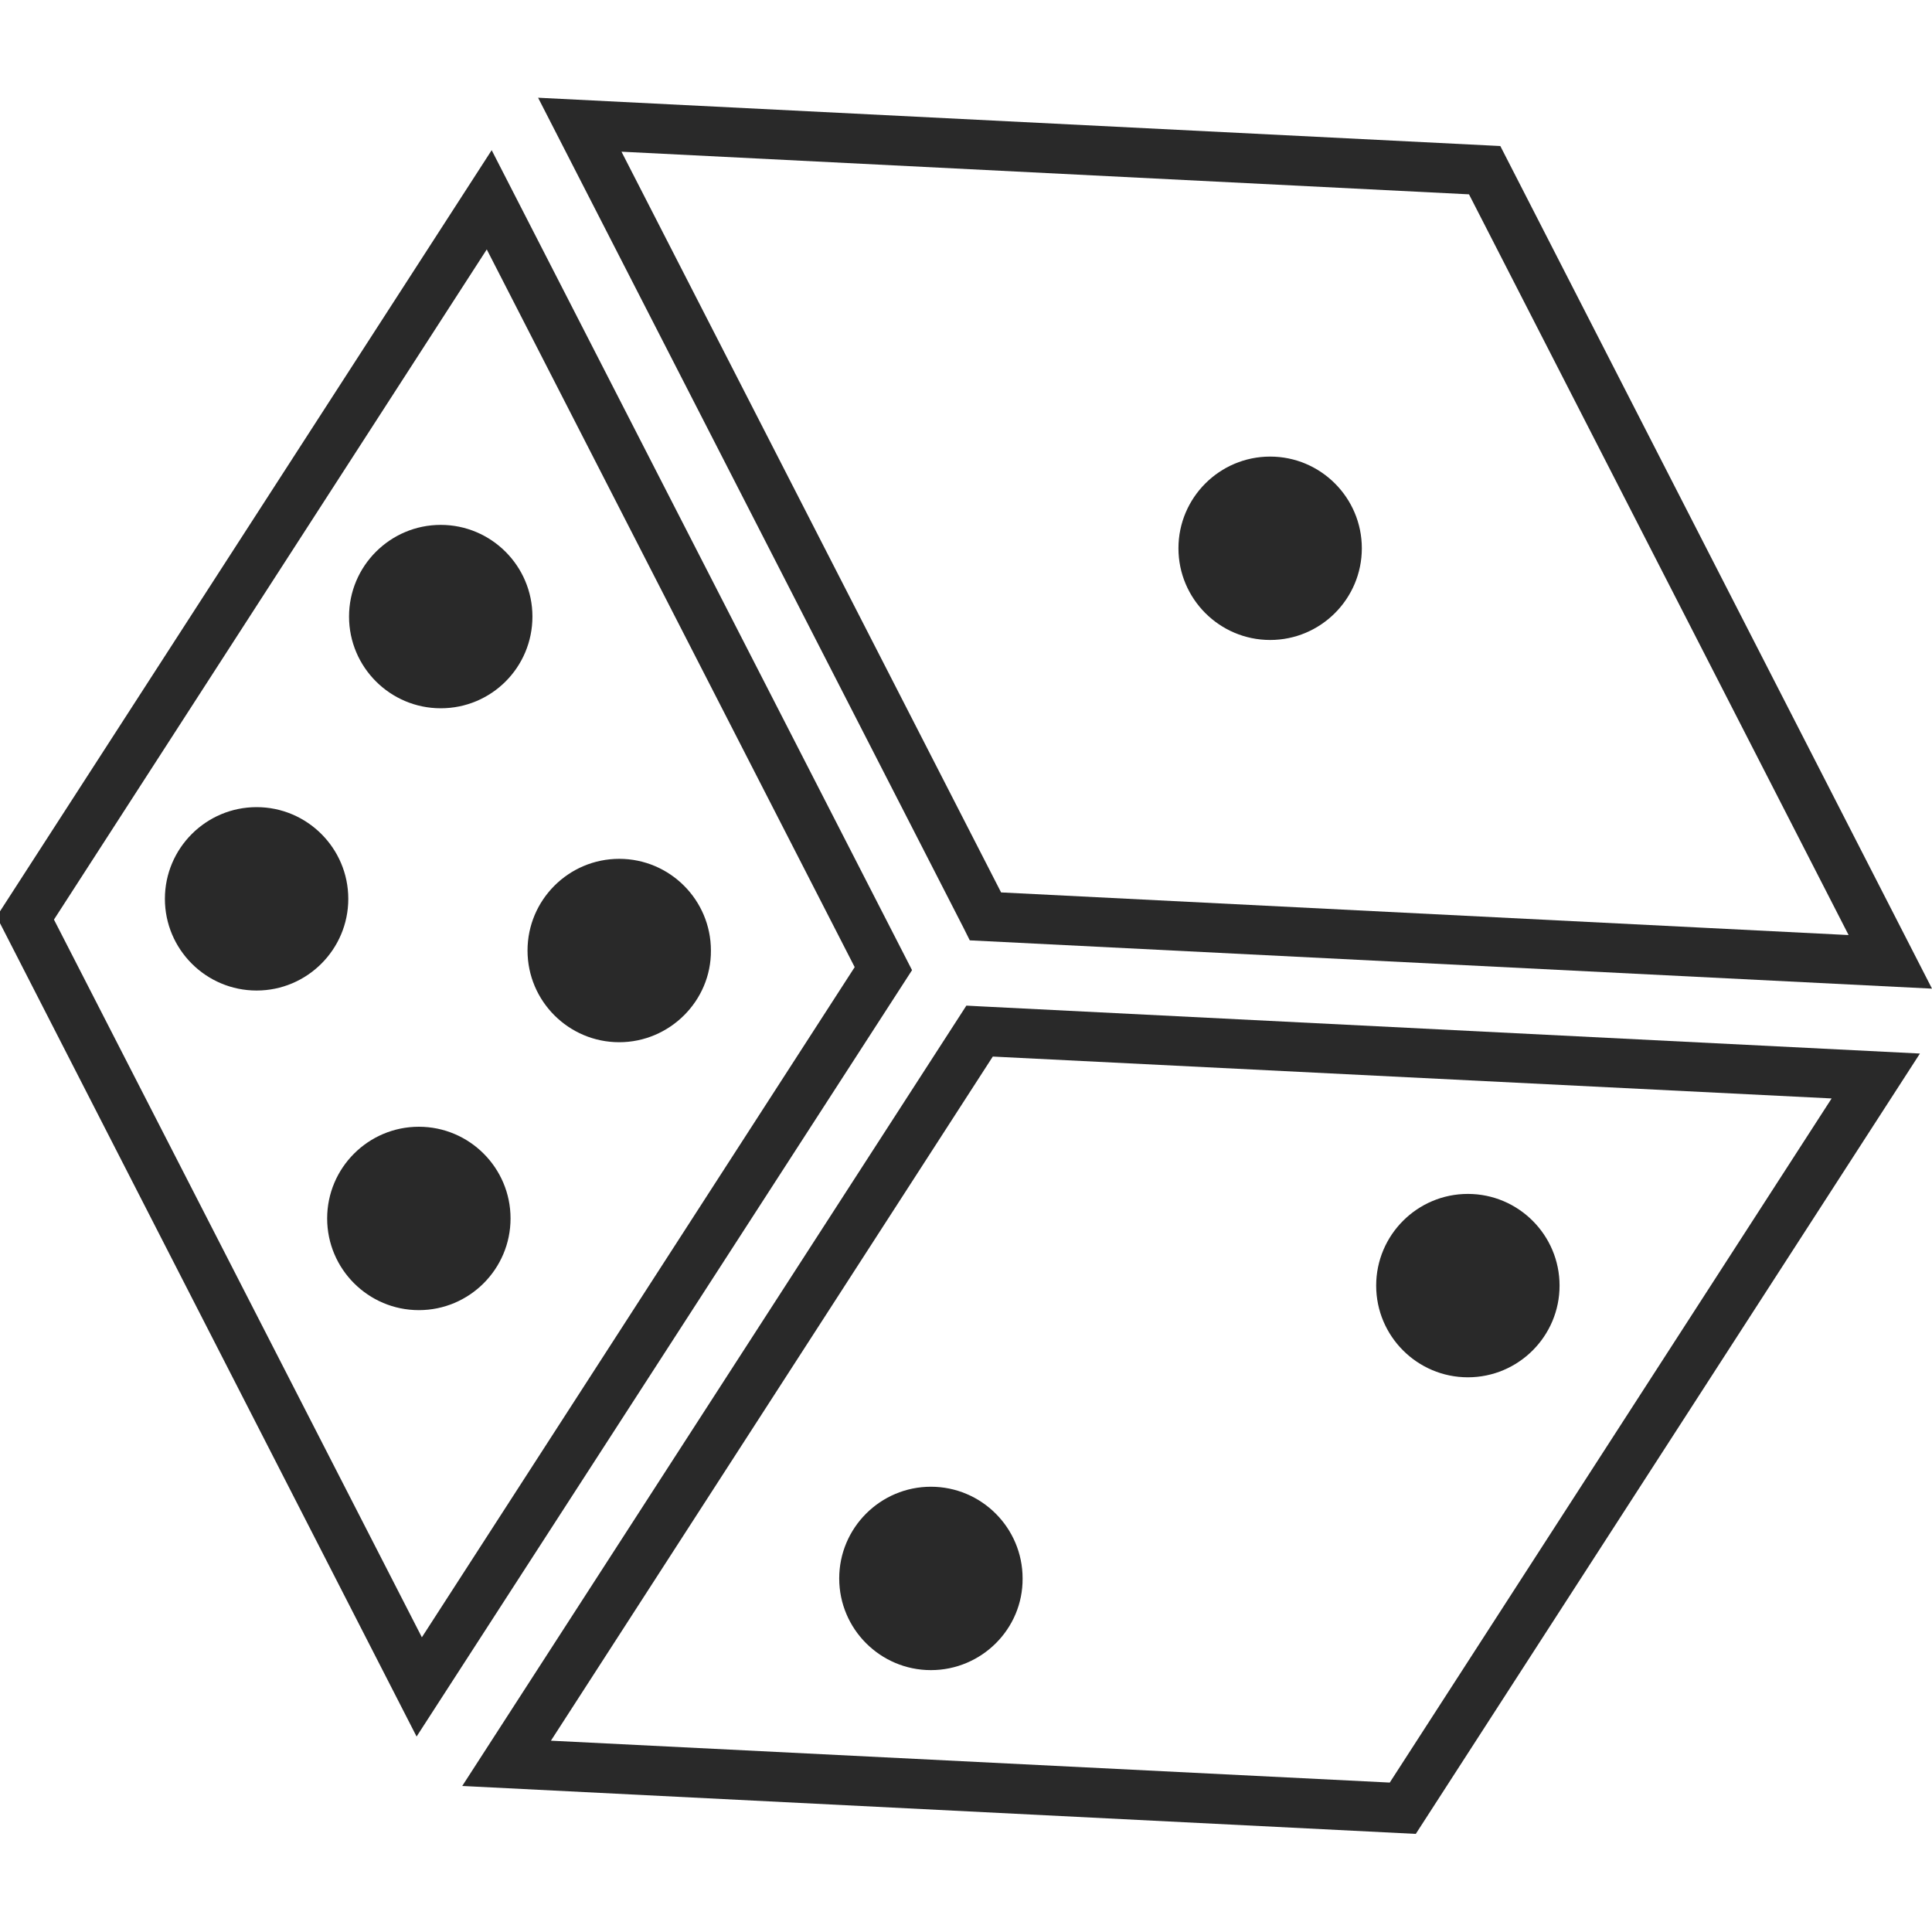
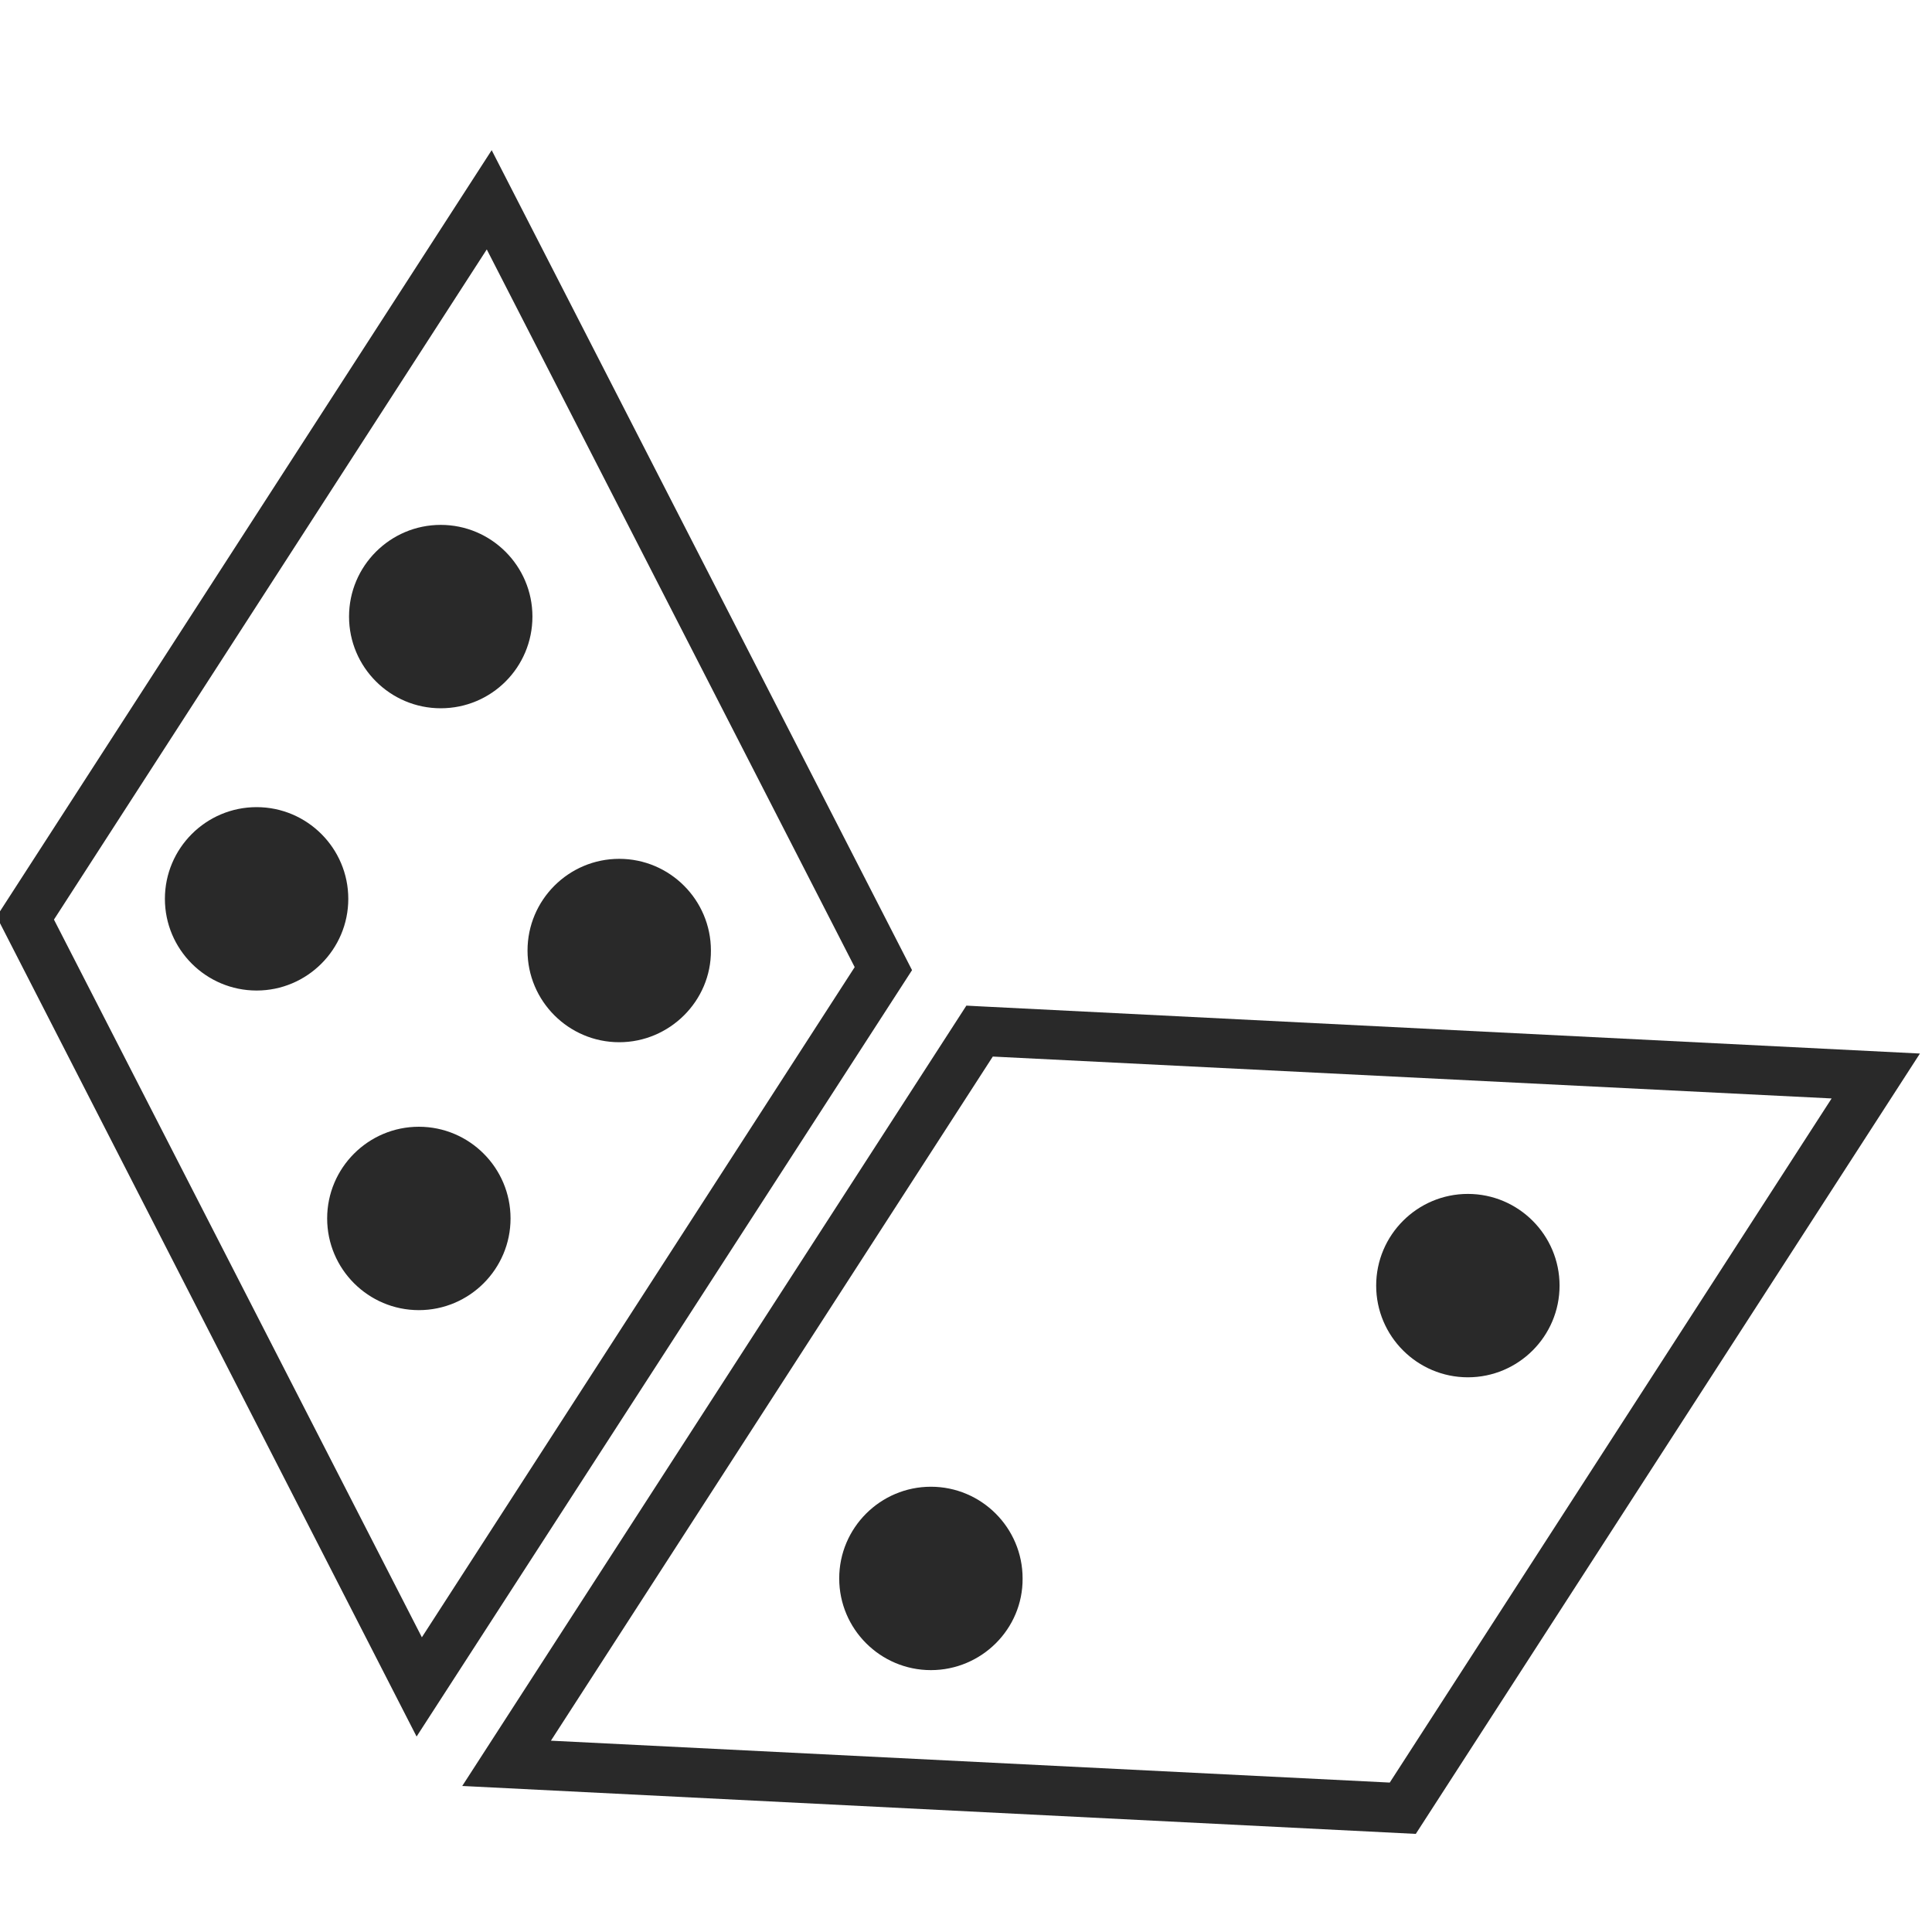
<svg xmlns="http://www.w3.org/2000/svg" version="1.1" id="Layer_1" x="0px" y="0px" viewBox="0 0 512 512" style="enable-background:new 0 0 512 512;" xml:space="preserve">
  <style type="text/css">
	.st0{fill:#292929;}
</style>
  <g>
    <g>
      <path class="st0" d="M110.4,460.2L-0.9,242.9L130.3,39.8l111.4,217.3L110.4,460.2z M14.3,243.7l97.5,190.2l114.7-177.6L129,66.1    L14.3,243.7z M111,347.2c-13.4,0-24.3-10.9-24.3-24.3s10.9-24.3,24.3-24.3s24.3,10.9,24.3,24.3C135.3,336.3,124.4,347.2,111,347.2    z M164.1,276.2c-13.4,0-24.3-10.9-24.3-24.3c0-13.4,10.9-24.3,24.3-24.3s24.3,10.9,24.3,24.3C188.5,265.2,177.5,276.2,164.1,276.2    z M68,262.5c-13.4,0-24.3-10.9-24.3-24.3s10.9-24.3,24.3-24.3s24.3,10.9,24.3,24.3S81.4,262.5,68,262.5z M116.8,187.7    c-13.4,0-24.3-10.9-24.3-24.3s10.9-24.3,24.3-24.3s24.3,10.9,24.3,24.3S130.3,187.7,116.8,187.7z" />
    </g>
    <g>
      <path class="st0" d="M375.2,486l-252.7-12.7l133.6-206.8l3.8,0.2l248.9,12.5L375.2,486z M146,461.3l222.3,11.1l117.1-181.3    L263.1,280L146,461.3z M246.7,442.6c-13.4,0-24.3-10.9-24.3-24.3s10.9-24.3,24.3-24.3s24.3,10.9,24.3,24.3    C271.1,431.7,260.1,442.6,246.7,442.6z M389,365c-13.4,0-24.3-10.9-24.3-24.3s10.9-24.3,24.3-24.3s24.3,10.9,24.3,24.3    S402.4,365,389,365z" />
    </g>
    <g>
-       <path class="st0" d="M512,262l-255-12.8l-1.7-3.4L142.6,25.9l255,12.8L512,262z M265.3,236.5l224.6,11.3L389.3,51.5L164.7,40.2    L265.3,236.5z M336.6,169.6c-13.4,0-24.3-10.9-24.3-24.3c0-13.4,10.9-24.3,24.3-24.3s24.3,10.9,24.3,24.3    C360.9,158.7,350,169.6,336.6,169.6z" />
-     </g>
+       </g>
  </g>
</svg>